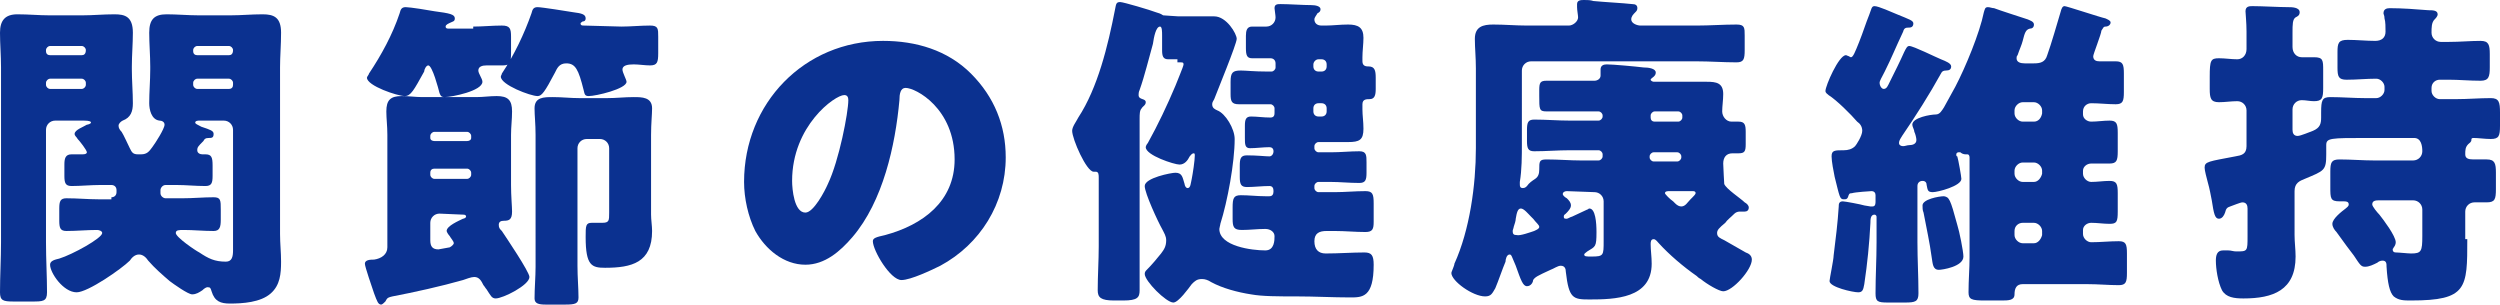
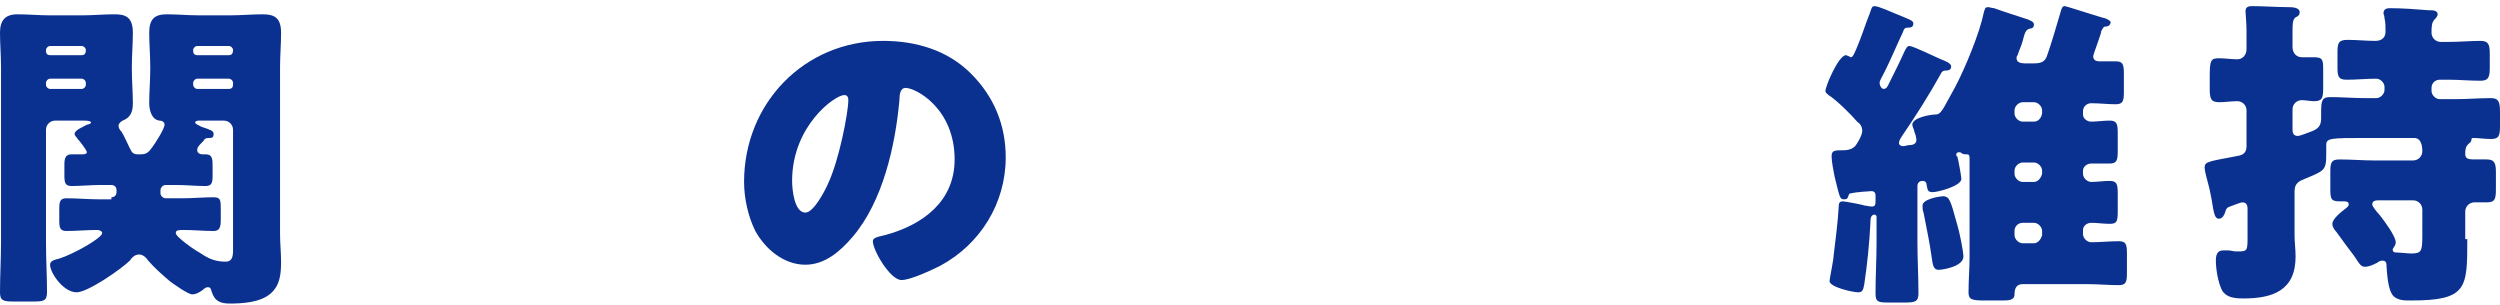
<svg xmlns="http://www.w3.org/2000/svg" version="1.1" id="レイヤー_1" x="0px" y="0px" viewBox="0 0 244.6 29.8" style="enable-background:new 0 0 244.6 29.8;" xml:space="preserve">
  <style type="text/css">
	.st0{fill:#0B3190;}
</style>
  <path class="st0" d="M10.9,19.3c0.3,0,0.5-0.2,0.5-0.5v-0.2c0-0.3-0.2-0.5-0.5-0.5H9.8c-0.9,0-1.9,0.1-2.8,0.1c-0.6,0-0.7-0.3-0.7-1  v-1.1c0-0.6,0.1-1,0.7-1h1.1c0.3,0,0.4-0.1,0.4-0.2c0-0.2-0.7-1.1-0.9-1.3c-0.1-0.2-0.3-0.3-0.3-0.5c0-0.4,0.9-0.7,1.2-0.9  c0.1,0,0.4-0.1,0.4-0.2c0-0.1-0.1-0.2-0.7-0.2H5.4c-0.5,0-0.9,0.4-0.9,0.9v11c0,1.7,0.1,3.3,0.1,4.9c0,0.9-0.4,0.9-1.5,0.9H1.3  c-1,0-1.3-0.1-1.3-0.9c0-1.6,0.1-3.3,0.1-4.9V6.6C0.1,5.4,0,4.3,0,3.2C0,2,0.5,1.4,1.7,1.4c1.1,0,2.1,0.1,3.1,0.1h3.3  c1,0,2-0.1,3.1-0.1c1,0,1.8,0.2,1.8,1.8c0,1.1-0.1,2.2-0.1,3.3v0.3c0,1.1,0.1,2.2,0.1,3.3c0,0.8-0.2,1.4-1,1.7  c-0.2,0.1-0.4,0.3-0.4,0.5s0.1,0.4,0.3,0.6c0.2,0.3,0.6,1.2,0.8,1.6c0.2,0.4,0.3,0.6,0.8,0.6h0.3c0.6,0,0.8-0.3,1.1-0.7  s1.2-1.8,1.2-2.2c0-0.3-0.3-0.4-0.5-0.4c-0.8-0.1-1-1.1-1-1.7c0-1.1,0.1-2.2,0.1-3.3V6.5c0-1.1-0.1-2.2-0.1-3.3  c0-1.3,0.5-1.8,1.7-1.8c1,0,2.1,0.1,3.1,0.1h3.2c1,0,2-0.1,3.1-0.1s1.8,0.3,1.8,1.8c0,1.2-0.1,2.3-0.1,3.4v16.3  c0,0.9,0.1,1.8,0.1,2.7c0,1.2-0.1,2.3-1,3.1c-1,0.9-2.8,1-4,1c-0.9,0-1.5-0.2-1.8-1.2c-0.1-0.3-0.1-0.4-0.4-0.4  c-0.1,0-0.3,0.1-0.5,0.3c-0.3,0.2-0.6,0.4-1,0.4s-1.8-1-2.2-1.3c-0.7-0.6-1.5-1.3-2.1-2c-0.2-0.3-0.5-0.6-0.9-0.6s-0.7,0.3-0.9,0.6  c-0.8,0.8-4.1,3.1-5.2,3.1c-1.3,0-2.6-1.9-2.6-2.7c0-0.4,0.5-0.5,0.9-0.6c1.3-0.4,4.2-2,4.2-2.5c0-0.2-0.3-0.3-0.5-0.3  c-1,0-2,0.1-3,0.1c-0.6,0-0.7-0.3-0.7-1v-1.2c0-0.7,0.1-1,0.7-1c1.1,0,2.1,0.1,3.1,0.1h1.3V19.3z M8.4,4.9c0-0.2-0.2-0.4-0.4-0.4  H4.9c-0.2,0-0.4,0.2-0.4,0.4V5c0,0.3,0.2,0.4,0.4,0.4H8C8.2,5.4,8.4,5.3,8.4,4.9L8.4,4.9z M8.4,8.1c0-0.2-0.2-0.4-0.4-0.4H4.9  c-0.2,0-0.4,0.2-0.4,0.4v0.2c0,0.2,0.2,0.4,0.4,0.4H8c0.2,0,0.4-0.2,0.4-0.4V8.1z M19.3,14.7c0,0.3,0.3,0.4,0.5,0.4h0.3  c0.6,0,0.7,0.3,0.7,1.1v1c0,0.7-0.1,1-0.7,1c-1,0-1.9-0.1-2.8-0.1h-1.1c-0.3,0-0.5,0.3-0.5,0.5v0.3c0,0.3,0.3,0.5,0.5,0.5h1.6  c1.1,0,2.1-0.1,3.1-0.1c0.7,0,0.7,0.3,0.7,1.2v1c0,0.7-0.1,1.1-0.7,1.1c-1,0-2-0.1-2.9-0.1c-0.5,0-0.8,0-0.8,0.3  c0,0.4,1.9,1.7,2.3,1.9c0.9,0.6,1.5,0.9,2.6,0.9c0.6,0,0.7-0.5,0.7-1.1V12.7c0-0.5-0.4-0.9-0.9-0.9h-2.4c-0.1,0-0.4,0-0.4,0.2  c0,0.1,0.2,0.2,0.6,0.4c0.9,0.3,1.2,0.4,1.2,0.7c0,0.4-0.2,0.4-0.5,0.4s-0.4,0.1-0.5,0.3C19.4,14.3,19.3,14.4,19.3,14.7z M22.8,4.9  c0-0.2-0.2-0.4-0.4-0.4h-3.1c-0.2,0-0.4,0.2-0.4,0.4V5c0,0.3,0.2,0.4,0.4,0.4h3.1C22.6,5.4,22.8,5.3,22.8,4.9L22.8,4.9z M22.8,8.1  c0-0.2-0.2-0.4-0.4-0.4h-3.1c-0.2,0-0.4,0.2-0.4,0.4v0.2c0,0.2,0.2,0.4,0.4,0.4h3.1c0.3,0,0.4-0.2,0.4-0.4V8.1z" />
-   <path class="st0" d="M37.7,29.5c-0.1,0.1-0.3,0.3-0.4,0.3c-0.3,0-0.4-0.3-0.7-1.1c-0.2-0.6-0.9-2.6-0.9-2.9c0-0.4,0.6-0.4,0.9-0.4  c0.7-0.1,1.3-0.5,1.3-1.2v-11c0-0.9-0.1-1.6-0.1-2.3c0-1.1,0.4-1.5,1.5-1.5c0.7,0,1.4,0.1,2,0.1h5.3c0.7,0,1.3-0.1,2-0.1  c1.1,0,1.5,0.4,1.5,1.5c0,0.8-0.1,1.5-0.1,2.3v4.9c0,1.1,0.1,2.1,0.1,2.6c0,0.8-0.3,0.9-0.8,0.9c-0.3,0-0.5,0.1-0.5,0.4  s0.1,0.4,0.3,0.6c0.4,0.6,2.7,4,2.7,4.5c0,0.8-2.6,2.1-3.3,2.1c-0.4,0-0.5-0.3-0.9-0.9c-0.1-0.1-0.2-0.3-0.3-0.4  c-0.2-0.4-0.4-0.8-0.9-0.8c-0.3,0-0.8,0.2-1.1,0.3c-2.1,0.6-4.8,1.2-6.9,1.6C38,29.1,37.9,29.1,37.7,29.5z M46.3,2.6  c0.9,0,1.9-0.1,2.8-0.1c0.8,0,0.9,0.3,0.9,1.1v1.6c0,0.9-0.1,1.2-0.8,1.2c-0.5,0-1.1,0-1.6,0c-0.4,0-0.8,0.1-0.8,0.5  c0,0.3,0.4,0.8,0.4,1.1c0,0.9-3,1.5-3.7,1.5c-0.4,0-0.4-0.2-0.5-0.4c-0.1-0.4-0.7-2.7-1.1-2.7c-0.2,0-0.4,0.4-0.4,0.6  c-1,1.8-1.3,2.4-1.9,2.4c-0.7,0-3.7-1-3.7-1.8c0-0.1,0.2-0.3,0.2-0.4c1.2-1.8,2.3-3.8,3-5.9c0.1-0.4,0.2-0.6,0.6-0.6S42,1,42.5,1.1  c1.5,0.2,2,0.3,2,0.7c0,0.3-0.2,0.3-0.4,0.4c-0.2,0.1-0.5,0.2-0.5,0.4s0.2,0.2,0.3,0.2h2.4C46.3,2.8,46.3,2.6,46.3,2.6z M45.7,13.8  c0.2,0,0.4-0.1,0.4-0.3v-0.2c0-0.2-0.2-0.4-0.4-0.4h-3.2c-0.2,0-0.4,0.2-0.4,0.4v0.2c0,0.2,0.2,0.3,0.4,0.3H45.7z M42.1,17.1  c0,0.2,0.2,0.4,0.4,0.4h3.2c0.2,0,0.4-0.2,0.4-0.4v-0.2c0-0.2-0.2-0.4-0.4-0.4h-3.2c-0.2,0-0.4,0.1-0.4,0.4V17.1z M43,20.9  c-0.5,0-0.9,0.4-0.9,0.9v1.7c0,0.6,0.2,0.9,0.8,0.9c0.1,0,1-0.2,1.1-0.2c0.2-0.1,0.4-0.3,0.4-0.4c0-0.2-0.3-0.5-0.4-0.7  c-0.1-0.1-0.3-0.4-0.3-0.5c0-0.5,1.2-1,1.6-1.2c0.1,0,0.3-0.1,0.3-0.2c0-0.2-0.2-0.2-0.3-0.2L43,20.9L43,20.9z M60.8,2.6  c0.9,0,1.9-0.1,2.8-0.1c0.8,0,0.8,0.3,0.8,1.1v1.6c0,0.9-0.1,1.2-0.8,1.2c-0.5,0-1.1-0.1-1.6-0.1c-0.6,0-1.1,0.1-1.1,0.5  c0,0.3,0.4,1,0.4,1.2c0,0.7-3,1.4-3.7,1.4c-0.4,0-0.4-0.2-0.5-0.6c-0.5-2-0.8-2.6-1.7-2.6c-0.7,0-0.9,0.5-1.1,0.9  c-1,1.9-1.3,2.3-1.7,2.3c-0.7,0-3.6-1.1-3.6-1.9c0-0.1,0.1-0.2,0.1-0.3c1.2-1.8,2.2-3.9,2.9-5.9c0.1-0.4,0.2-0.6,0.6-0.6  s2.9,0.4,3.5,0.5c0.8,0.1,1.2,0.2,1.2,0.6c0,0.2-0.1,0.3-0.3,0.3c-0.1,0.1-0.2,0.1-0.2,0.2c0,0.2,0.2,0.2,0.3,0.2L60.8,2.6L60.8,2.6  z M57.4,13.6c-0.5,0-0.9,0.4-0.9,0.9V26c0,1.1,0.1,2.2,0.1,3.1c0,0.6-0.3,0.7-1.3,0.7h-1.9c-0.7,0-1.1-0.1-1.1-0.6  c0-1,0.1-2.1,0.1-3.1V13.2c0-1.1-0.1-1.9-0.1-2.6c0-1.1,0.9-1.1,1.8-1.1s1.7,0.1,2.6,0.1h2.7c0.9,0,1.7-0.1,2.6-0.1  c0.8,0,1.8,0,1.8,1.1c0,0.6-0.1,1.5-0.1,2.6V21c0,0.5,0.1,1.1,0.1,1.6c0,3.1-2,3.6-4.6,3.6c-1.3,0-1.9-0.2-1.9-3  c0-1.1,0-1.4,0.6-1.4c0.2,0,0.7,0,1,0c0.7,0,0.7-0.2,0.7-1v-6.3c0-0.5-0.4-0.9-0.9-0.9C58.7,13.6,57.4,13.6,57.4,13.6z" />
  <path class="st0" d="M95,7.2c2.3,2.3,3.4,5.1,3.4,8.2c0,4.5-2.5,8.5-6.4,10.6c-0.8,0.4-2.9,1.4-3.8,1.4c-1.1,0-2.8-2.9-2.8-3.8  c0-0.3,0.3-0.4,1.2-0.6c3.7-1,6.8-3.3,6.8-7.4c0-5-3.8-7-4.8-7c-0.5,0-0.6,0.6-0.6,1.2c-0.4,4.4-1.6,9.9-4.6,13.4  c-1.2,1.4-2.7,2.7-4.6,2.7c-2.1,0-3.9-1.5-4.9-3.3c-0.7-1.4-1.1-3.2-1.1-4.8C72.8,10.1,78.7,4,86.4,4C89.6,4,92.7,4.9,95,7.2z   M77.5,17.7c0,0.8,0.2,3.1,1.3,3.1c0.8,0,1.9-2.1,2.2-2.8c1.1-2.3,2-7,2-8.2c0-0.3-0.1-0.5-0.4-0.5C81.7,9.3,77.5,12.3,77.5,17.7z" />
-   <path class="st0" d="M115.2,5.8c-0.4,0-0.7,0-0.9,0c-0.5,0-0.6-0.3-0.6-0.9V3.5c0-0.4,0-0.9-0.2-0.9c-0.4,0-0.6,1-0.7,1.7  c-0.4,1.4-0.8,3.1-1.3,4.5c-0.1,0.2-0.1,0.4-0.1,0.5c0,0.5,0.7,0.3,0.7,0.7c0,0.3-0.3,0.4-0.4,0.6c-0.2,0.2-0.2,0.6-0.2,1v12.5  c0,1.4,0,2.9,0,4.3c0,0.7-0.2,1-1.6,1H109c-1.3,0-1.6-0.3-1.6-1c0-1.4,0.1-2.9,0.1-4.3v-6.7c0-0.3,0-0.6-0.3-0.6H107  c-0.7,0-2.1-3.2-2.1-4c0-0.4,0.4-0.9,0.6-1.3c1.9-2.9,2.9-7,3.6-10.6c0.1-0.5,0.1-0.7,0.5-0.7c0.3,0,3,0.8,3.5,1  c0.3,0.1,0.4,0.1,0.7,0.3c0.1,0,1.3,0.1,1.5,0.1h3.5c1.2,0,2.2,1.7,2.2,2.2s-1.9,5.1-2.2,5.9c-0.1,0.2-0.2,0.3-0.2,0.5  c0,0.4,0.3,0.5,0.5,0.6c0.8,0.3,1.7,1.8,1.7,2.8c0,2.3-0.7,6.1-1.4,8.3c0,0.1-0.1,0.4-0.1,0.5c0,1.7,3.2,2.1,4.5,2.1  c0.9,0,0.9-1,0.9-1.4s-0.4-0.7-0.9-0.7c-0.8,0-1.5,0.1-2.3,0.1s-0.9-0.3-0.9-1.1v-1.1c0-0.9,0.1-1.2,0.8-1.2c0.8,0,1.6,0.1,2.4,0.1  h0.4c0.3,0,0.4-0.2,0.4-0.5s-0.1-0.5-0.4-0.5c-0.7,0-1.5,0.1-2.2,0.1c-0.6,0-0.7-0.3-0.7-1v-1.1c0-0.7,0.1-1,0.7-1  c1,0,1.8,0.1,2.2,0.1c0.2,0,0.4-0.2,0.4-0.5s-0.2-0.4-0.4-0.4c-0.6,0-1.3,0.1-1.9,0.1c-0.5,0-0.5-0.4-0.5-1v-1.2  c0-0.6,0.1-0.9,0.6-0.9c0.6,0,1.2,0.1,1.9,0.1c0.4,0,0.4-0.3,0.4-0.5v-0.4c0-0.2-0.2-0.4-0.4-0.4h-0.4c-0.9,0-1.8,0-2.7,0  c-0.7,0-0.8-0.3-0.8-1V8c0-0.9,0.2-1.1,1-1.1c0.5,0,1.3,0.1,2.6,0.1h0.4c0.2,0,0.4-0.2,0.4-0.4V6.2c0-0.3-0.2-0.5-0.5-0.5  c-0.6,0-1.2,0-1.8,0c-0.5,0-0.6-0.3-0.6-1V3.5c0-0.5,0.1-0.9,0.6-0.9s1,0,1.4,0c0.5,0,0.9-0.4,0.9-0.9c0-0.2-0.1-0.8-0.1-0.9  c0-0.4,0.3-0.4,0.6-0.4c0.8,0,2.2,0.1,3,0.1c0.4,0,0.9,0.1,0.9,0.4c0,0.2-0.1,0.3-0.3,0.4c-0.1,0.2-0.3,0.4-0.3,0.6  c0,0.3,0.2,0.6,0.7,0.6h0.4c0.7,0,1.4-0.1,2.2-0.1c1,0,1.5,0.3,1.5,1.3c0,0.6-0.1,1.3-0.1,1.9V6c0,0.5,0.4,0.5,0.6,0.5  c0.6,0,0.7,0.4,0.7,1.1v1.1c0,0.6-0.1,1-0.6,1c-0.3,0-0.7,0-0.7,0.5v0.5c0,0.6,0.1,1.2,0.1,1.9c0,1.1-0.4,1.3-1.5,1.3  c-0.7,0-1.4,0-2.2,0H129c-0.2,0-0.4,0.2-0.4,0.4v0.2c0,0.2,0.2,0.4,0.4,0.4h1.2c1,0,1.9-0.1,2.8-0.1c0.7,0,0.7,0.4,0.7,1.1v1  c0,0.7-0.1,1-0.7,1c-1,0-1.9-0.1-2.8-0.1H129c-0.2,0-0.4,0.2-0.4,0.4v0.2c0,0.2,0.2,0.4,0.4,0.4h1.6c1,0,2-0.1,3-0.1  c0.7,0,0.8,0.3,0.8,1.2v1.8c0,0.7-0.1,1-0.8,1c-1,0-2-0.1-3-0.1h-0.8c-0.7,0-1.2,0.2-1.2,1s0.4,1.2,1.1,1.2c1.3,0,2.6-0.1,3.8-0.1  c0.7,0,0.9,0.3,0.9,1.2c0,3.2-1.1,3.2-2.3,3.2c-1.7,0-3.5-0.1-5.2-0.1c-1.9,0-3.4,0-4.5-0.2c-1.3-0.2-2.8-0.6-3.9-1.2  c-0.3-0.2-0.6-0.3-0.9-0.3c-0.5,0-0.7,0.2-1,0.5c-0.3,0.4-1.3,1.8-1.8,1.8c-0.7,0-2.8-2.1-2.8-2.8c0-0.2,0.1-0.3,0.2-0.4  c0.5-0.5,1-1.1,1.4-1.6c0.3-0.4,0.5-0.7,0.5-1.3c0-0.4-0.2-0.7-0.4-1.1c-0.4-0.7-1.7-3.5-1.7-4.2c0-0.8,2.6-1.3,3-1.3  c0.7,0,0.7,0.5,0.9,1.1c0,0.1,0.1,0.4,0.3,0.4c0.3,0,0.3-0.5,0.4-0.9c0.1-0.5,0.3-1.8,0.3-2.3c0-0.1,0-0.2-0.1-0.2  c-0.2,0-0.3,0.2-0.4,0.3c-0.2,0.4-0.5,0.8-1,0.8s-3.3-0.9-3.3-1.7c0-0.1,0.1-0.3,0.2-0.4c1-1.8,1.9-3.7,2.7-5.6  c0.1-0.3,0.8-1.9,0.8-2.1s-0.1-0.2-0.3-0.2h-0.3C115.2,6.1,115.2,5.8,115.2,5.8z M129.3,7c0.3,0,0.5-0.2,0.5-0.5V6.3  c0-0.3-0.2-0.5-0.5-0.5H129c-0.3,0-0.5,0.3-0.5,0.5v0.2c0,0.3,0.2,0.5,0.5,0.5H129.3z M129,10.1c-0.3,0-0.5,0.2-0.5,0.5v0.3  c0,0.3,0.2,0.5,0.5,0.5h0.3c0.3,0,0.5-0.2,0.5-0.5v-0.3c0-0.3-0.2-0.5-0.5-0.5H129z" />
-   <path class="st0" d="M168,22.8c0,0.4,0.3,0.5,0.7,0.7c0.7,0.4,1.4,0.8,2.1,1.2c0.3,0.1,0.6,0.3,0.6,0.7c0,1-1.9,3.1-2.8,3.1  c-0.4,0-1.6-0.7-2.2-1.2c-0.2-0.1-0.3-0.2-0.4-0.3c-1.3-0.9-2.7-2.1-3.7-3.2c-0.1-0.1-0.3-0.4-0.5-0.4c-0.3,0-0.3,0.3-0.3,0.5  c0,0.6,0.1,1.2,0.1,1.9c0,3.4-3.6,3.5-6.1,3.5c-1.6,0-2-0.1-2.3-2.7c0-0.3-0.1-0.6-0.5-0.6c-0.3,0-0.7,0.3-1,0.4  c-1.3,0.6-1.5,0.7-1.7,1c0,0.2-0.2,0.6-0.6,0.6c-0.4,0-0.6-0.6-1.1-2c-0.4-0.9-0.4-1.1-0.6-1.1c-0.3,0-0.4,0.5-0.4,0.7  c-0.3,0.7-0.7,1.9-1,2.6c-0.3,0.5-0.4,0.8-1,0.8c-1.2,0-3.3-1.5-3.3-2.3c0-0.1,0.3-0.7,0.3-0.9c1.5-3.3,2.1-7.7,2.1-11.3V6.7  c0-1.1-0.1-2-0.1-2.9c0-1.2,0.8-1.4,1.8-1.4c1.1,0,2.2,0.1,3.3,0.1h4.1c0.4,0,0.9-0.4,0.9-0.8c0-0.2-0.1-0.7-0.1-1V0.4  c0-0.4,0.4-0.4,0.7-0.4s0.6,0,0.9,0.1c1,0.1,2.9,0.2,3.8,0.3c0.3,0,0.5,0.1,0.5,0.4c0,0.2-0.1,0.3-0.2,0.4c-0.2,0.2-0.4,0.4-0.4,0.7  c0,0.4,0.6,0.6,0.9,0.6h5.5c1.3,0,2.6-0.1,3.9-0.1c0.8,0,0.8,0.3,0.8,1.1v1.4c0,0.9-0.1,1.2-0.8,1.2c-1.3,0-2.6-0.1-3.9-0.1h-16.2  c-0.5,0-0.9,0.4-0.9,0.9V14c0,1.3,0,2.6-0.2,3.8V18c0,0.2,0,0.4,0.3,0.4c0.2,0,0.3-0.1,0.4-0.2c0.2-0.3,0.5-0.5,0.8-0.7  s0.4-0.5,0.4-0.9c0-0.8,0-1,0.7-1c1.2,0,2.3,0.1,3.4,0.1h1.7c0.2,0,0.4-0.2,0.4-0.4v-0.2c0-0.2-0.2-0.4-0.4-0.4h-2.8  c-1.2,0-2.3,0.1-3.5,0.1c-0.6,0-0.7-0.3-0.7-1v-1.1c0-0.7,0.1-1,0.7-1c1.2,0,2.3,0.1,3.5,0.1h2.8c0.2,0,0.4-0.2,0.4-0.4v-0.1  c0-0.2-0.2-0.4-0.4-0.4h-1.6c-1.2,0-2.3,0-3.5,0c-0.7,0-0.7-0.2-0.7-1.5V8.8c0-0.7,0.1-0.9,0.7-0.9c1.2,0,2.3,0,3.4,0h1.3  c0.3,0,0.6-0.2,0.6-0.5c0-0.1,0-0.4,0-0.6c0-0.4,0.3-0.5,0.6-0.5c0.6,0,2.8,0.2,3.6,0.3c0.5,0,1.2,0.1,1.2,0.5  c0,0.2-0.1,0.3-0.2,0.4c-0.1,0.1-0.3,0.2-0.3,0.3s0.2,0.2,0.3,0.2h2.7c0.8,0,1.7,0,2.5,0c0.9,0,1.6,0.1,1.6,1.2  c0,0.6-0.1,1.2-0.1,1.7s0.4,1,0.9,1h0.7c0.6,0,0.7,0.3,0.7,1v1.2c0,0.7-0.1,0.9-0.7,0.9c-0.2,0-0.4,0-0.6,0c-0.6,0-0.9,0.4-0.9,1  c0,0.3,0.1,2,0.1,2c0.2,0.5,1.6,1.4,2,1.8c0.2,0.1,0.4,0.3,0.4,0.5c0,0.3-0.2,0.4-0.4,0.4c-0.1,0-0.2,0-0.2,0c-0.1,0-0.2,0-0.3,0  c-0.2,0-0.4,0.1-0.5,0.2c-0.4,0.4-0.7,0.6-0.9,0.9C168.2,22.3,168,22.5,168,22.8z M150.1,22.6c0.2-0.1,0.5-0.2,0.5-0.4  s-0.3-0.4-0.6-0.8l-0.2-0.2c-0.3-0.3-0.7-0.8-1-0.8s-0.4,0.4-0.5,1c0,0.2-0.1,0.5-0.2,0.8c0,0.1-0.1,0.3-0.1,0.4  c0,0.3,0.1,0.4,0.4,0.4C148.7,23.1,149.8,22.7,150.1,22.6z M153.3,18.7c-0.2,0-0.4,0.1-0.4,0.3c0,0.1,0.2,0.3,0.4,0.4  c0.2,0.2,0.4,0.4,0.4,0.7s-0.3,0.6-0.5,0.8c-0.1,0.1-0.2,0.1-0.2,0.3s0.1,0.2,0.3,0.2c0.1,0,0.4-0.2,0.5-0.2  c0.4-0.2,1.1-0.5,1.5-0.7c0.1,0,0.1-0.1,0.2-0.1c0.6,0,0.7,1.4,0.7,2.3c0,1.5-0.1,1.4-0.9,1.9c-0.1,0.1-0.3,0.2-0.3,0.3  c0,0.2,0.2,0.2,0.7,0.2c1.2,0,1.2-0.1,1.2-1.5v-3.9c0-0.5-0.4-0.9-0.9-0.9L153.3,18.7C153.3,18.8,153.3,18.7,153.3,18.7z   M164.2,11.9c0.2,0,0.4-0.2,0.4-0.4v-0.2c0-0.2-0.2-0.4-0.4-0.4h-2.3c-0.2,0-0.4,0.2-0.4,0.4v0.2c0,0.2,0.1,0.4,0.4,0.4H164.2z   M164.1,15.8c0.2,0,0.4-0.2,0.4-0.4v-0.1c0-0.2-0.2-0.4-0.4-0.4h-2.3c-0.2,0-0.4,0.2-0.4,0.4v0.1c0,0.2,0.2,0.4,0.4,0.4H164.1z   M163.3,18.7c-0.1,0-0.4,0-0.4,0.2c0,0.1,0.5,0.6,0.8,0.8c0.1,0.1,0.2,0.2,0.2,0.2c0.2,0.2,0.4,0.3,0.6,0.3c0.4,0,0.6-0.4,0.9-0.7  c0.1-0.1,0.1-0.1,0.2-0.2c0.1-0.1,0.3-0.3,0.3-0.4c0-0.2-0.2-0.2-0.3-0.2C165.6,18.7,163.3,18.7,163.3,18.7z" />
  <path class="st0" d="M204.8,5.5c0,0.4,0.3,0.5,0.6,0.5c0.5,0,1.1,0,1.6,0c0.7,0,0.8,0.3,0.8,1.2V9c0,0.9-0.1,1.2-0.8,1.2  c-0.8,0-1.6-0.1-2.4-0.1c-0.4,0-0.8,0.3-0.8,0.8v0.3c0,0.4,0.4,0.7,0.8,0.7c0.6,0,1.2-0.1,1.8-0.1c0.7,0,0.8,0.3,0.8,1.2v1.8  c0,0.9-0.1,1.2-0.8,1.2c-0.6,0-1.2,0-1.8,0c-0.4,0-0.8,0.3-0.8,0.7V17c0,0.4,0.4,0.8,0.8,0.8c0.6,0,1.2-0.1,1.8-0.1  c0.7,0,0.8,0.3,0.8,1.2v1.8c0,1-0.1,1.2-0.8,1.2c-0.6,0-1.2-0.1-1.8-0.1c-0.4,0-0.8,0.3-0.8,0.7v0.4c0,0.4,0.4,0.8,0.8,0.8  c0.9,0,1.8-0.1,2.7-0.1c0.7,0,0.8,0.3,0.8,1.2v1.9c0,0.9-0.1,1.2-0.8,1.2c-1,0-2-0.1-3.1-0.1h-6.3c-0.6,0-0.8,0.4-0.8,1  s-0.6,0.6-1.3,0.6h-1.6c-1.3,0-1.6-0.1-1.6-0.8c0-1.2,0.1-2.3,0.1-3.4v-9.8c0-0.2-0.1-0.3-0.2-0.3s-0.1,0-0.2,0  c-0.2,0-0.4-0.1-0.5-0.2c0,0-0.1,0-0.2,0s-0.2,0.1-0.2,0.2s0,0.2,0.1,0.2c0.1,0.3,0.4,2,0.4,2.2c0,0.7-2.3,1.3-2.8,1.3  s-0.5-0.2-0.6-0.7c0-0.2-0.1-0.4-0.4-0.4c-0.3,0-0.5,0.2-0.5,0.5v5.5c0,1.7,0.1,3.3,0.1,5c0,0.8-0.3,0.9-1.3,0.9h-1.7  c-1,0-1.2-0.1-1.2-0.9c0-1.7,0.1-3.3,0.1-5v-2.5c0-0.1-0.1-0.2-0.2-0.2c-0.4,0-0.4,0.5-0.4,0.8c-0.1,2-0.3,4-0.6,6  c-0.1,0.6-0.2,0.8-0.6,0.8c-0.5,0-2.8-0.5-2.8-1.1c0-0.2,0.4-2.1,0.4-2.5c0.2-1.6,0.4-3.2,0.5-4.8c0-0.2,0-0.5,0.4-0.5  c0.2,0,1.8,0.3,2.1,0.4c0.1,0,0.5,0.1,0.6,0.1s0.1,0,0.2,0c0.3,0,0.3-0.3,0.3-0.5v-0.6c0-0.2-0.1-0.4-0.4-0.4  c-0.1,0-1.6,0.1-1.9,0.2c-0.3,0-0.3,0.1-0.4,0.4c-0.1,0.2-0.2,0.2-0.4,0.2c-0.4,0-0.4-0.2-0.9-2.2c-0.1-0.5-0.3-1.5-0.3-2  c0-0.6,0.3-0.6,1.2-0.6c0.4,0,0.8-0.1,1.1-0.4c0.1-0.1,0.7-1,0.7-1.5c0-0.4-0.2-0.7-0.5-0.9c-0.6-0.7-2-2.1-2.8-2.6  c-0.1-0.1-0.3-0.2-0.3-0.4c0-0.5,1.3-3.5,2-3.5c0.1,0,0.2,0.1,0.3,0.1c0,0,0.1,0.1,0.2,0.1c0.2,0,0.4-0.5,0.8-1.5s0.6-1.7,1-2.7  c0.2-0.5,0.2-0.8,0.5-0.8c0.4,0,1.7,0.6,2.2,0.8c1.2,0.5,1.6,0.6,1.6,0.9s-0.2,0.4-0.4,0.4c-0.3,0-0.5,0-0.6,0.4  c-0.8,1.7-1.1,2.5-1.8,3.9c-0.3,0.6-0.5,0.9-0.5,1.1c0,0.3,0.2,0.6,0.4,0.6c0.3,0,0.4-0.3,0.6-0.7c0.5-1,1-2,1.4-2.9  c0.2-0.4,0.3-0.6,0.5-0.6c0.4,0,2.6,1.1,3.1,1.3s1,0.4,1,0.7s-0.2,0.4-0.5,0.4S190,7,189.9,7.2c-1.1,2-2.5,4.2-3.8,6.1  c-0.1,0.2-0.3,0.4-0.3,0.7c0,0.2,0.2,0.3,0.4,0.3s0.4-0.1,0.6-0.1c0.3,0,0.7-0.1,0.7-0.5c0-0.2-0.1-0.6-0.2-0.8  c0-0.2-0.2-0.5-0.2-0.7c0-0.7,1.8-1,2.3-1c0.4,0,0.6-0.4,0.8-0.7c0.4-0.7,0.7-1.3,1.1-2c1-1.9,2.4-5.3,2.8-7.3  c0.1-0.3,0.1-0.5,0.4-0.5c0.2,0,0.4,0.1,0.6,0.1c0.5,0.2,2.7,0.9,3.3,1.1c0.2,0.1,0.6,0.2,0.6,0.5s-0.2,0.4-0.4,0.4  c-0.4,0.1-0.5,0.4-0.7,1.2c-0.1,0.4-0.3,0.8-0.5,1.4c-0.1,0.1-0.1,0.2-0.1,0.3c0,0.4,0.4,0.5,0.8,0.5h0.9c0.6,0,1.1-0.1,1.3-0.8  c0.4-1.1,1-3.2,1.3-4.2c0.1-0.4,0.2-0.6,0.4-0.6s3.5,1.1,4,1.2c0.2,0.1,0.5,0.2,0.5,0.4s-0.2,0.4-0.5,0.4c-0.2,0-0.2,0.1-0.4,0.4  C205.6,3.3,204.8,5.3,204.8,5.5z M191.5,22c0.2,0.6,0.6,2.6,0.6,3.1c0,1-2.1,1.3-2.4,1.3c-0.6,0-0.6-0.6-0.7-1.2  c-0.2-1.5-0.5-2.8-0.8-4.4c-0.1-0.2-0.1-0.5-0.1-0.7c0-0.6,1.6-0.9,2.1-0.9C190.7,19.3,190.8,19.4,191.5,22z M199.8,10.8  c0-0.4-0.4-0.8-0.8-0.8h-1.1c-0.4,0-0.8,0.4-0.8,0.8v0.3c0,0.4,0.4,0.8,0.8,0.8h1.1c0.4,0,0.7-0.3,0.8-0.8V10.8z M199.8,16.7  c0-0.4-0.4-0.8-0.8-0.8h-1.1c-0.4,0-0.8,0.4-0.8,0.8V17c0,0.4,0.4,0.8,0.8,0.8h1.1c0.4,0,0.7-0.4,0.8-0.8V16.7z M199.8,22.6  c0-0.4-0.4-0.8-0.8-0.8h-1.1c-0.4,0-0.8,0.3-0.8,0.8V23c0,0.4,0.4,0.8,0.8,0.8h1.1c0.4,0,0.7-0.4,0.8-0.8V22.6z" />
  <path class="st0" d="M241.4,23.4c0,4.8,0,6-5.5,6c-0.7,0-1.2,0-1.7-0.4c-0.4-0.4-0.6-1.3-0.7-2.9c0-0.3,0-0.6-0.4-0.6  c-0.2,0-0.4,0.1-0.5,0.2c-0.4,0.2-0.8,0.4-1.2,0.4c-0.4,0-0.5-0.2-1.1-1.1c-0.4-0.5-0.9-1.2-1.7-2.3c-0.2-0.2-0.4-0.5-0.4-0.8  c0-0.5,0.9-1.2,1.3-1.5c0.1-0.1,0.3-0.2,0.3-0.4c0-0.3-0.3-0.3-0.5-0.3c-0.1,0-0.3,0-0.4,0c-0.9,0-0.9-0.3-0.9-1.4v-1.5  c0-0.9,0.1-1.2,0.9-1.2c1.1,0,2.3,0.1,3.4,0.1h3.8c0.5,0,0.9-0.4,0.9-0.9s-0.1-1.3-0.8-1.3h-4.6c-3.6,0-4,0-4,0.7c0,0.1,0,0.5,0,0.9  c0,1.6-0.2,1.6-2.1,2.4c-0.5,0.2-1,0.4-1,1.2V23c0,0.7,0.1,1.4,0.1,2.1c0,3.3-2.2,4.1-5.1,4.1c-0.9,0-1.7-0.1-2.1-0.8  c-0.4-0.8-0.6-2.1-0.6-2.9c0-0.5,0.1-1,0.7-1c0.1,0,0.4,0,0.5,0c0.3,0,0.5,0.1,0.8,0.1c1.1,0,1.1,0,1.1-1.5v-2.7  c0-0.3-0.1-0.6-0.5-0.6c-0.2,0-0.9,0.3-1.2,0.4c-0.3,0.1-0.4,0.2-0.5,0.6c-0.1,0.3-0.3,0.6-0.6,0.6c-0.4,0-0.5-0.5-0.7-1.8  c-0.1-0.5-0.2-1.1-0.4-1.8c-0.1-0.4-0.3-1.1-0.3-1.4c0-0.6,0.4-0.6,3-1.1c0.6-0.1,1.1-0.2,1.1-1v-3.5c0-0.5-0.4-0.9-0.9-0.9  c-0.6,0-1.2,0.1-1.8,0.1c-0.8,0-0.9-0.4-0.9-1.3V7.5c0-1.6,0.1-1.8,0.9-1.8c0.6,0,1.2,0.1,1.8,0.1c0.5,0,0.9-0.4,0.9-1V3.1  c0-0.9-0.1-1.8-0.1-2c0-0.5,0.4-0.5,0.7-0.5c0.9,0,2.6,0.1,3.5,0.1c0.3,0,1.1,0,1.1,0.5c0,0.3-0.2,0.4-0.4,0.5  c-0.3,0.2-0.3,0.7-0.3,1.5v1.4c0,0.6,0.4,1,0.9,1c0.3,0,0.8,0,1.2,0c0.9,0,0.9,0.3,0.9,1.3v1.7c0,1-0.1,1.3-0.9,1.3  c-0.4,0-0.8-0.1-1.2-0.1c-0.5,0-0.9,0.4-0.9,0.9v2c0,0.3,0.1,0.6,0.5,0.6c0.3,0,1.2-0.4,1.5-0.5c0.7-0.3,0.8-0.7,0.8-1.3V11  c0-1.2,0.1-1.5,0.9-1.5c1.1,0,2.3,0.1,3.4,0.1h1.1c0.4,0,0.8-0.4,0.8-0.8V8.5c0-0.4-0.4-0.8-0.8-0.8c-1,0-1.9,0.1-2.9,0.1  c-0.8,0-0.9-0.3-0.9-1.2V5.1c0-0.9,0.1-1.2,1-1.2s1.8,0.1,2.7,0.1c0.6,0,1-0.3,1-0.9c0-0.4,0-1-0.1-1.3c0-0.3-0.1-0.4-0.1-0.5  c0-0.4,0.3-0.5,0.6-0.5c1.2,0,2.6,0.1,3.8,0.2c0.4,0,0.9,0,0.9,0.4c0,0.2-0.2,0.4-0.3,0.5c-0.3,0.3-0.3,0.8-0.3,1.3s0.4,0.9,0.9,0.9  h0.8c1.1,0,2.1-0.1,3.1-0.1c0.8,0,0.9,0.4,0.9,1.3v1.3c0,0.9-0.1,1.3-0.9,1.3c-1.1,0-2.1-0.1-3.1-0.1h-0.9c-0.4,0-0.8,0.3-0.8,0.8  v0.3c0,0.4,0.4,0.8,0.8,0.8h1.6c1.2,0,2.3-0.1,3.4-0.1c0.8,0,0.9,0.4,0.9,1.4v1.3c0,1-0.1,1.3-0.9,1.3c-0.6,0-1.2-0.1-1.7-0.1  c-0.2,0-0.2,0.1-0.2,0.2c0,0.2-0.2,0.3-0.3,0.4c-0.3,0.3-0.3,0.6-0.3,1s0.3,0.5,0.8,0.5c0.4,0,0.8,0,1.3,0c0.8,0,0.9,0.4,0.9,1.3  v1.6c0,1-0.1,1.3-0.9,1.3c-0.4,0-0.8,0-1.2,0c-0.5,0-0.9,0.4-0.9,0.9v2.7H241.4z M237,20.5c0-0.5-0.4-0.9-0.9-0.9h-3.3  c-0.3,0-0.7,0-0.7,0.4c0,0.2,0.5,0.8,0.7,1c0.4,0.5,1.6,2.1,1.6,2.7c0,0.2-0.1,0.4-0.2,0.5c0,0.1-0.1,0.1-0.1,0.2  c0,0.2,0.1,0.3,0.3,0.3c0.3,0,1.2,0.1,1.5,0.1c1,0,1.1-0.2,1.1-1.7V20.5L237,20.5z" />
</svg>